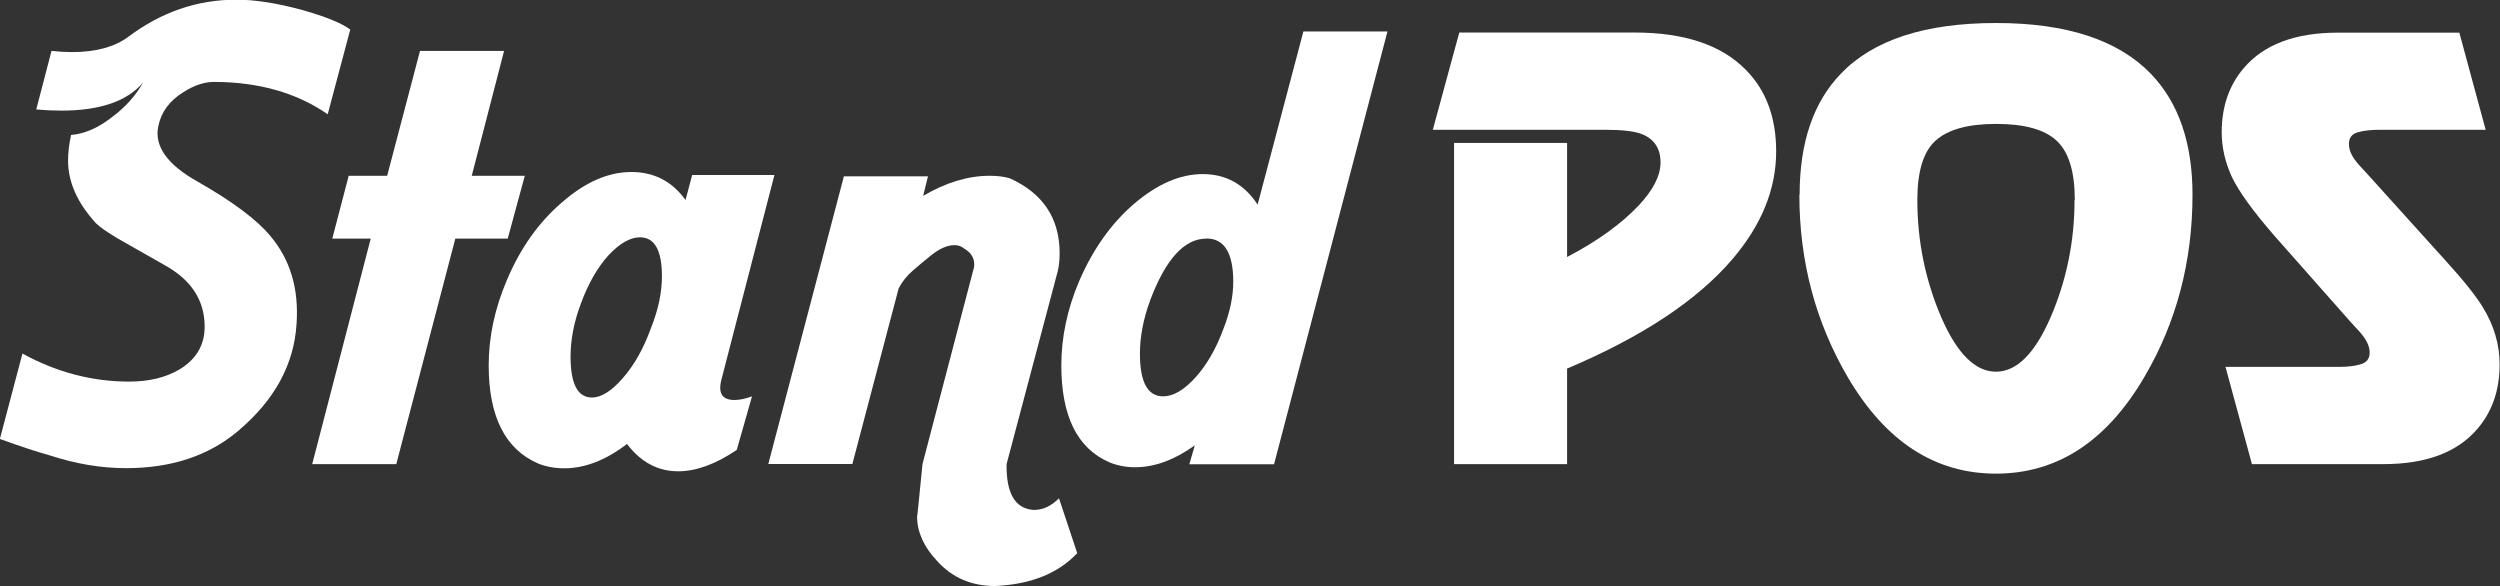
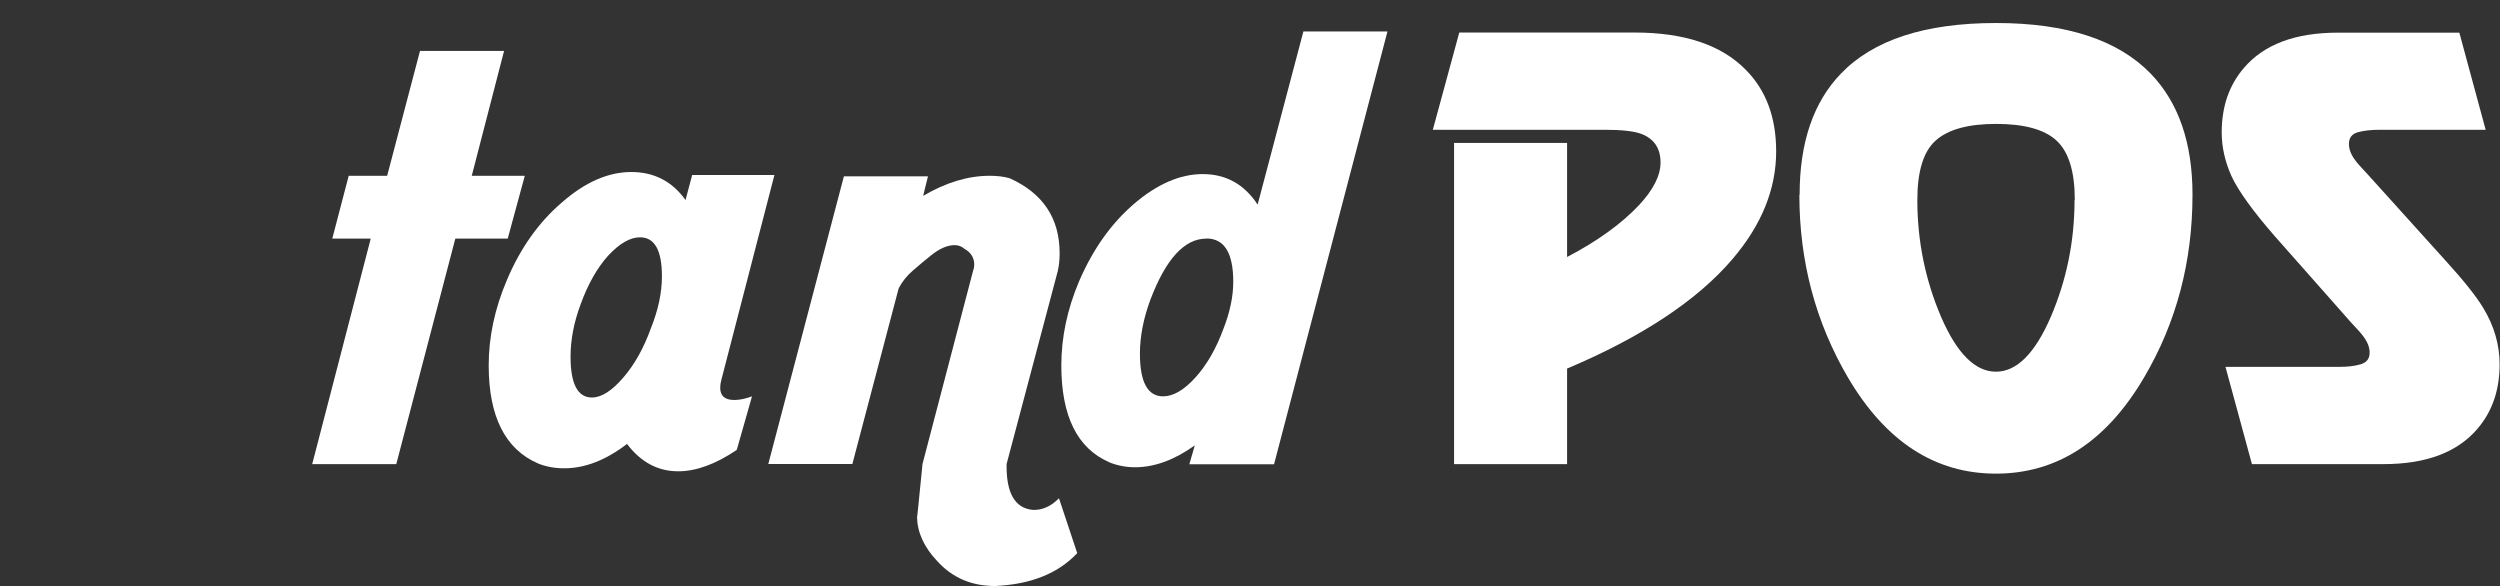
<svg xmlns="http://www.w3.org/2000/svg" xmlns:ns1="http://www.inkscape.org/namespaces/inkscape" xmlns:ns2="http://sodipodi.sourceforge.net/DTD/sodipodi-0.dtd" width="36.095mm" height="8.467mm" viewBox="0 0 36.095 8.467" version="1.1" id="svg1142" ns1:version="0.92.3 (2405546, 2018-03-11)" ns2:docname="StandPos-small.svg">
  <rect x="0" y="0" width="36.095" height="8.467" fill="#333333" stroke="none" />
  <defs id="defs1136" />
  <ns2:namedview id="base" pagecolor="#ffffff" bordercolor="#666666" borderopacity="1.0" ns1:pageopacity="0.0" ns1:pageshadow="2" ns1:zoom="7.919596" ns1:cx="64.265836" ns1:cy="-3.0764061" ns1:document-units="mm" ns1:current-layer="layer1" showgrid="false" ns1:window-width="2560" ns1:window-height="1377" ns1:window-x="-8" ns1:window-y="-8" ns1:window-maximized="1" />
  <g ns1:label="Layer 1" ns1:groupmode="layer" id="layer1" transform="translate(-9.607,-10.756)">
    <g aria-label="Stand POS" style="font-style:normal;font-weight:normal;font-size:4.676px;line-height:1.25;font-family:sans-serif;letter-spacing:0px;word-spacing:0px;display:inline;fill:#ffffff;fill-opacity:1;stroke:none;stroke-width:0.117" id="text1146" ns1:export-xdpi="180.14511" ns1:export-ydpi="180.14511" transform="matrix(1.882,0,0,1.882,-8.477,-16.961)">
-       <path d="m 11.422,14.725 q 0.215,0 0.505,0.079 0.267,0.075 0.369,0.15 l -0.173,0.65 q -0.351,-0.243 -0.856,-0.248 -0.122,-0.005 -0.252,0.079 -0.159,0.098 -0.192,0.262 -0.047,0.229 0.304,0.425 0.402,0.229 0.556,0.416 0.229,0.271 0.201,0.673 -0.028,0.468 -0.449,0.823 -0.337,0.285 -0.86,0.285 -0.285,0 -0.584,-0.098 -0.136,-0.037 -0.383,-0.126 l 0.173,-0.655 q 0.393,0.215 0.818,0.215 0.229,0 0.388,-0.094 0.192,-0.117 0.192,-0.327 0,-0.299 -0.299,-0.468 L 10.514,16.558 q -0.126,-0.075 -0.168,-0.117 -0.215,-0.234 -0.215,-0.482 0,-0.089 0.023,-0.196 0.159,-0.014 0.318,-0.14 0.15,-0.112 0.234,-0.262 -0.182,0.215 -0.627,0.215 -0.094,0 -0.192,-0.009 l 0.117,-0.449 q 0.084,0.009 0.159,0.009 0.271,0 0.43,-0.117 0.379,-0.285 0.828,-0.285 z" style="font-style:normal;font-variant:normal;font-weight:normal;font-stretch:normal;font-family:'Aardvark Cafe';-inkscape-font-specification:'Aardvark Cafe';fill:#ffffff;fill-opacity:1;stroke-width:0.117" id="path842" ns1:connector-curvature="0" />
      <path d="m 12.649,18.288 h -0.645 l 0.449,-1.73 h -0.295 l 0.126,-0.482 h 0.295 l 0.252,-0.958 h 0.645 l -0.248,0.958 h 0.407 l -0.131,0.482 h -0.402 z" style="font-style:normal;font-variant:normal;font-weight:normal;font-stretch:normal;font-family:'Aardvark Cafe';-inkscape-font-specification:'Aardvark Cafe';fill:#ffffff;fill-opacity:1;stroke-width:0.117" id="path844" ns1:connector-curvature="0" />
      <path d="m 13.737,18.283 q -0.379,-0.164 -0.379,-0.753 0,-0.327 0.14,-0.655 0.154,-0.365 0.421,-0.594 0.267,-0.234 0.533,-0.234 0.262,0 0.416,0.215 l 0.051,-0.192 h 0.631 l -0.407,1.571 q -0.009,0.033 -0.009,0.061 0,0.094 0.108,0.094 0.061,0 0.136,-0.028 l -0.117,0.411 q -0.243,0.164 -0.449,0.164 -0.234,0 -0.393,-0.21 -0.243,0.187 -0.482,0.187 -0.108,0 -0.201,-0.037 z m 0.781,-1.735 q -0.112,0 -0.243,0.14 -0.126,0.14 -0.21,0.369 -0.079,0.21 -0.079,0.407 0,0.313 0.164,0.313 0.108,0 0.238,-0.15 0.131,-0.15 0.215,-0.383 0.084,-0.21 0.084,-0.397 0,-0.299 -0.168,-0.299 z" style="font-style:normal;font-variant:normal;font-weight:normal;font-stretch:normal;font-family:'Aardvark Cafe';-inkscape-font-specification:'Aardvark Cafe';fill:#ffffff;fill-opacity:1;stroke-width:0.117" id="path846" ns1:connector-curvature="0" />
      <path d="m 17.532,18.639 q 0.108,0.005 0.201,-0.089 l 0.14,0.421 q -0.22,0.234 -0.631,0.252 -0.271,0 -0.444,-0.192 -0.15,-0.159 -0.154,-0.337 0,0.023 0.042,-0.407 l 0.388,-1.482 q 0.009,-0.023 0.009,-0.047 0,-0.079 -0.075,-0.122 -0.033,-0.028 -0.075,-0.028 -0.084,0 -0.182,0.079 -0.07,0.056 -0.14,0.117 -0.07,0.061 -0.108,0.136 l -0.355,1.347 h -0.645 l 0.58,-2.207 h 0.645 l -0.037,0.15 q 0.262,-0.154 0.51,-0.154 0.089,0 0.154,0.019 0.383,0.173 0.383,0.575 0,0.075 -0.014,0.136 l -0.393,1.482 q -0.005,0.332 0.201,0.351 z" style="font-style:normal;font-variant:normal;font-weight:normal;font-stretch:normal;font-family:'Aardvark Cafe';-inkscape-font-specification:'Aardvark Cafe';fill:#ffffff;fill-opacity:1;stroke-width:0.117" id="path848" ns1:connector-curvature="0" />
      <path d="m 18.12,18.274 q -0.369,-0.159 -0.369,-0.743 0,-0.323 0.136,-0.645 0.159,-0.369 0.421,-0.594 0.267,-0.229 0.528,-0.229 0.267,0 0.421,0.234 l 0.351,-1.328 h 0.645 l -0.87,3.32 h -0.65 l 0.042,-0.145 q -0.234,0.168 -0.458,0.168 -0.103,0 -0.196,-0.037 z m 0.743,-1.716 q -0.252,0 -0.43,0.472 -0.079,0.215 -0.079,0.411 0,0.327 0.178,0.327 0.117,0 0.248,-0.145 0.131,-0.145 0.215,-0.374 0.075,-0.192 0.075,-0.36 0,-0.332 -0.206,-0.332 z" style="font-style:normal;font-variant:normal;font-weight:normal;font-stretch:normal;font-family:'Aardvark Cafe';-inkscape-font-specification:'Aardvark Cafe';fill:#ffffff;fill-opacity:1;stroke-width:0.117" id="path850" ns1:connector-curvature="0" />
      <path d="m 21.631,18.288 h -0.867 v -2.464 h 0.867 v 0.875 q 0.348,-0.182 0.551,-0.397 0.166,-0.178 0.166,-0.328 0,-0.162 -0.146,-0.219 -0.085,-0.032 -0.28,-0.032 h -1.321 l 0.203,-0.746 h 1.345 q 0.571,0 0.851,0.284 0.235,0.235 0.235,0.628 0,0.434 -0.336,0.827 -0.405,0.474 -1.268,0.839 z" style="font-style:normal;font-variant:normal;font-weight:normal;font-stretch:normal;font-size:4.052px;font-family:AGZeppelin;-inkscape-font-specification:AGZeppelin;fill:#ffffff;fill-opacity:1;stroke-width:0.117" id="path852" ns1:connector-curvature="0" />
      <path d="m 23.415,16.221 q 0,-0.6 0.316,-0.928 0.373,-0.389 1.191,-0.389 0.81,0 1.187,0.389 0.32,0.332 0.32,0.928 0,0.77 -0.369,1.398 -0.434,0.742 -1.139,0.742 -0.701,0 -1.135,-0.737 -0.373,-0.636 -0.373,-1.402 z m 2.111,0.041 q 0,-0.324 -0.138,-0.454 -0.138,-0.13 -0.466,-0.13 -0.324,0 -0.466,0.13 -0.138,0.126 -0.138,0.454 0,0.47 0.182,0.896 0.182,0.421 0.421,0.421 0.239,0 0.421,-0.421 0.182,-0.425 0.182,-0.896 z" style="font-style:normal;font-variant:normal;font-weight:normal;font-stretch:normal;font-size:4.052px;font-family:AGZeppelin;-inkscape-font-specification:AGZeppelin;fill:#ffffff;fill-opacity:1;stroke-width:0.117" id="path854" ns1:connector-curvature="0" />
      <path d="m 28.678,15.723 h -0.729 -0.085 q -0.101,0 -0.17,0.02 -0.065,0.02 -0.065,0.089 0,0.061 0.049,0.126 0.02,0.028 0.093,0.105 l 0.604,0.669 q 0.203,0.223 0.284,0.357 0.126,0.207 0.126,0.434 0,0.296 -0.17,0.494 -0.231,0.271 -0.721,0.271 h -1.009 l -0.203,-0.746 h 0.786 0.085 q 0.101,0 0.166,-0.02 0.069,-0.02 0.069,-0.089 0,-0.061 -0.049,-0.126 -0.02,-0.028 -0.093,-0.105 l -0.588,-0.665 q -0.247,-0.284 -0.328,-0.454 -0.077,-0.17 -0.077,-0.34 0,-0.296 0.17,-0.494 0.231,-0.271 0.721,-0.271 h 0.932 z" style="font-style:normal;font-variant:normal;font-weight:normal;font-stretch:normal;font-size:4.052px;font-family:AGZeppelin;-inkscape-font-specification:AGZeppelin;fill:#ffffff;fill-opacity:1;stroke-width:0.117" id="path856" ns1:connector-curvature="0" />
    </g>
  </g>
</svg>